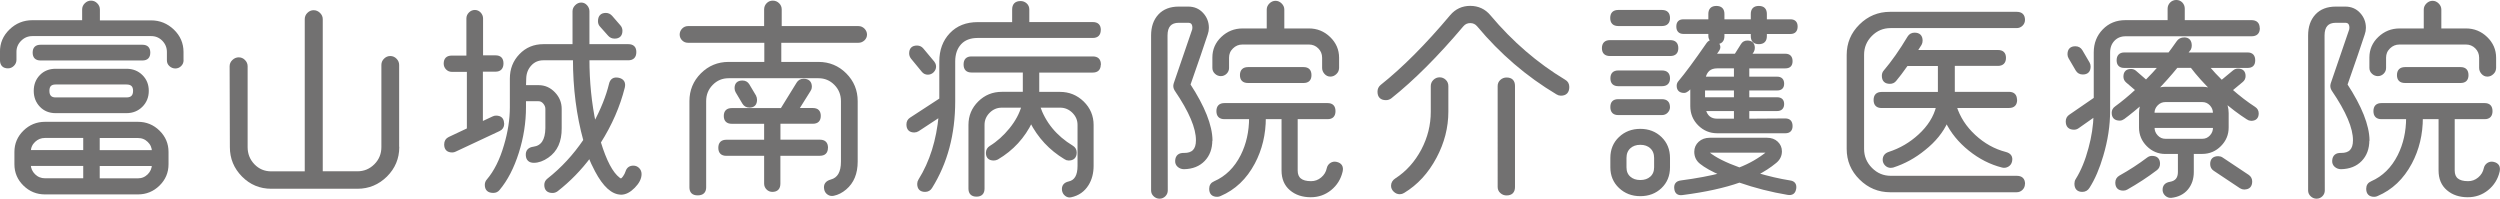
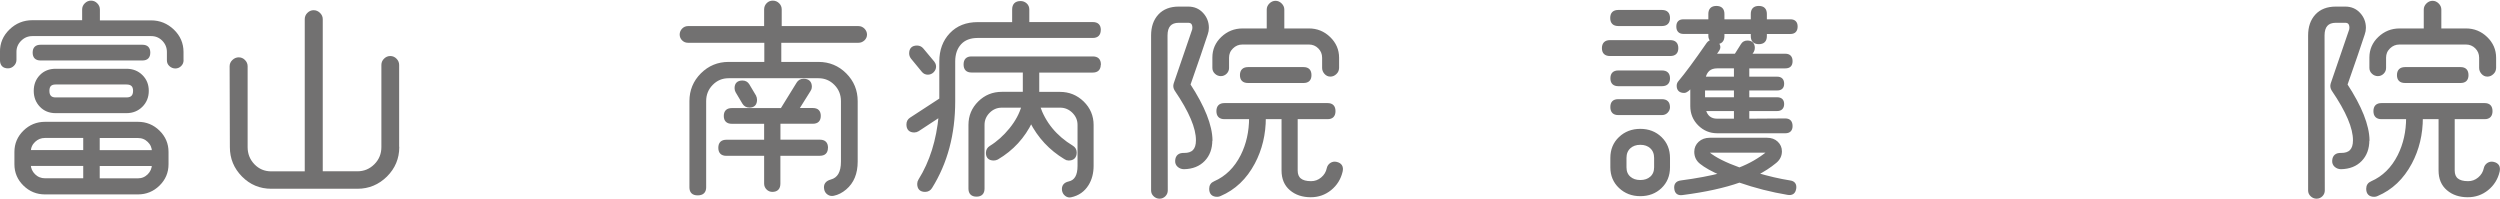
<svg xmlns="http://www.w3.org/2000/svg" id="_レイヤー_2" viewBox="0 0 415.29 33">
  <defs>
    <style>.cls-1{fill:#727171;stroke:#727171;stroke-linecap:round;stroke-linejoin:round;stroke-width:.49px;}</style>
  </defs>
  <g id="_レイアウト_アウトライン">
    <path class="cls-1" d="m30.25,10.01c0,.31-.11.57-.33.79-.22.22-.49.33-.79.33s-.58-.11-.81-.32c-.24-.21-.35-.47-.35-.78v-1.38c0-.8-.28-1.48-.83-2.05-.55-.56-1.23-.85-2.03-.85H5.39c-.8,0-1.48.28-2.05.85-.56.56-.85,1.23-.85,2.01v1.34c0,.31-.12.58-.35.81-.24.24-.51.35-.81.35-.71,0-1.07-.36-1.09-1.09v-1.38c-.02-1.39.48-2.57,1.5-3.56,1.02-.99,2.24-1.48,3.65-1.48h8.5V1.58c0-.33.12-.62.37-.86.25-.25.53-.37.86-.37s.62.12.86.37c.25.25.37.53.37.86v2.05h8.75c1.39,0,2.59.49,3.61,1.46,1.02.98,1.53,2.16,1.53,3.54v1.38Zm-2.5,17.28c0,1.32-.48,2.44-1.43,3.37-.95.93-2.09,1.39-3.4,1.39H7.47c-1.32,0-2.45-.46-3.4-1.39-.95-.93-1.43-2.05-1.43-3.37v-2.05c0-1.32.48-2.44,1.43-3.37.95-.93,2.09-1.39,3.4-1.39h15.45c1.32,0,2.45.46,3.4,1.39.95.93,1.43,2.05,1.43,3.37v2.05Zm-13.68-2.12v-2.5h-6.59c-.71,0-1.31.24-1.82.72-.51.48-.77,1.08-.79,1.78h9.21Zm0,4.69v-2.54H4.86c.02.71.29,1.3.79,1.8.5.49,1.11.74,1.82.74h6.59Zm10.65-21.12c0,.71-.35,1.06-1.06,1.06H6.73c-.71,0-1.06-.35-1.06-1.06s.35-1.06,1.06-1.06h16.93c.71,0,1.06.35,1.06,1.06Zm-.25,6.35c0,.99-.33,1.81-.99,2.47-.66.66-1.48.99-2.47.99h-11.78c-.99,0-1.8-.33-2.43-.99s-.95-1.48-.95-2.47.32-1.8.95-2.45,1.45-.97,2.43-.97h11.78c.99,0,1.81.32,2.47.97.66.65.99,1.46.99,2.45Zm-2.12,0c0-.87-.45-1.3-1.34-1.3h-11.78c-.85,0-1.27.44-1.27,1.3s.42,1.34,1.27,1.34h11.78c.89,0,1.34-.45,1.34-1.34Zm3.14,10.09c-.02-.71-.28-1.3-.78-1.78-.49-.48-1.09-.72-1.8-.72h-6.59v2.5h9.17Zm0,2.15h-9.17v2.54h6.59c.71,0,1.3-.25,1.8-.74.49-.49.75-1.09.78-1.8Z" />
    <path class="cls-1" d="m66.08,24.44c0,1.83-.66,3.4-1.97,4.71-1.32,1.3-2.89,1.96-4.73,1.96h-14.32c-1.83,0-3.4-.65-4.69-1.96-1.29-1.31-1.94-2.87-1.94-4.71l-.04-13.44c0-.33.13-.62.39-.86.26-.25.55-.37.88-.37s.62.12.86.37c.25.25.37.53.37.86v13.44c0,1.18.4,2.18,1.2,3.02.8.83,1.79,1.25,2.96,1.25h5.82V3.17c0-.33.12-.62.37-.86.25-.25.53-.37.86-.37s.62.12.88.37c.26.25.39.54.39.86v25.53h6c1.17,0,2.17-.42,3-1.25.82-.83,1.23-1.84,1.23-3.02v-13.65c0-.33.12-.62.37-.86.25-.25.54-.37.86-.37s.62.12.86.37c.25.25.37.54.37.86v13.65Z" />
-     <path class="cls-1" d="m83.51,20.56c0,.47-.21.8-.63.99l-7.3,3.42c-.14.07-.29.11-.46.11-.73,0-1.09-.36-1.09-1.09,0-.49.21-.83.63-1.02l3.14-1.48v-9.8h-2.75c-.31,0-.56-.11-.78-.33-.21-.22-.32-.49-.32-.79,0-.73.36-1.09,1.09-1.09h2.68V3.06c0-.31.12-.58.35-.81s.5-.35.81-.35.57.12.79.35c.22.24.33.51.33.81v6.38h2.33c.71,0,1.06.36,1.06,1.09s-.35,1.13-1.06,1.13h-2.36v8.82l1.97-.92c.14-.07.29-.11.46-.11.73,0,1.09.36,1.09,1.09Zm19.68,11.53c-1.43,0-2.81-1.25-4.13-3.74-.47-.87-.83-1.67-1.09-2.4-1.6,2.14-3.42,4.01-5.47,5.61-.21.16-.45.25-.71.25-.75,0-1.13-.36-1.13-1.09,0-.35.14-.63.42-.85,2.33-1.83,4.35-4.02,6.07-6.56-1.15-4.16-1.73-8.68-1.73-13.54h-5.15c-.89,0-1.63.32-2.2.95-.58.63-.88,1.41-.9,2.33l-.04,1.34s.75,0,2.33,0c.99,0,1.83.37,2.54,1.11.71.74,1.06,1.6,1.06,2.59v3.21c.02,2.14-.68,3.7-2.12,4.69-.78.54-1.53.81-2.26.81-.68,0-1.05-.33-1.09-.99-.05-.71.31-1.1,1.06-1.2,1.43-.19,2.16-1.29,2.19-3.31,0,.14,0-.93,0-3.21,0-.38-.14-.72-.41-1.04s-.59-.48-.97-.48h-2.33v1.23c0,2.52-.39,5.02-1.18,7.51-.79,2.49-1.84,4.53-3.16,6.1-.21.26-.49.39-.85.39-.78,0-1.16-.36-1.16-1.09,0-.28.09-.53.28-.74,1.22-1.43,2.19-3.36,2.89-5.78.66-2.21.99-4.34.99-6.38v-4.76c0-1.53.5-2.82,1.52-3.88,1.01-1.06,2.28-1.59,3.81-1.59h5.08V1.87c0-.31.12-.58.37-.83.25-.25.52-.37.83-.37s.57.12.79.37c.22.25.33.52.33.83v5.71h6.7c.73,0,1.09.35,1.09,1.06,0,.75-.36,1.13-1.09,1.13h-6.7c0,3.81.36,7.42,1.09,10.83,1.27-2.37,2.15-4.57,2.64-6.59.16-.73.61-1.01,1.34-.85.71.16.98.61.81,1.34-.78,3.1-2.1,6.15-3.99,9.13.96,3.15,2.03,5.17,3.21,6.07.14.12.27.18.39.18.14,0,.32-.15.53-.44.21-.29.36-.59.46-.9.16-.52.52-.78,1.06-.78.31,0,.57.11.79.33.22.22.33.5.33.83,0,.68-.35,1.38-1.06,2.1-.71.72-1.41,1.08-2.12,1.08Zm-.32-27.72c.19.21.28.46.28.74,0,.71-.35,1.06-1.06,1.06-.35,0-.65-.13-.88-.39l-1.38-1.55c-.17-.19-.25-.42-.25-.71,0-.75.35-1.13,1.06-1.13.33,0,.61.13.85.39l1.38,1.59Z" />
    <path class="cls-1" d="m143.78,5.74c0,.31-.12.57-.35.79-.24.22-.51.33-.81.33h-13.08v3.67h6.42c1.74,0,3.22.61,4.44,1.83,1.22,1.22,1.83,2.7,1.83,4.44v10.05c0,1.93-.61,3.41-1.83,4.44-.61.52-1.26.85-1.94.99-.31.07-.59.02-.85-.16s-.41-.42-.46-.72c-.14-.68.16-1.13.92-1.34,1.25-.33,1.87-1.4,1.87-3.21v-10.05c0-1.13-.39-2.09-1.16-2.87-.78-.79-1.72-1.18-2.82-1.18h-14.92c-1.11,0-2.05.39-2.82,1.18-.78.79-1.16,1.75-1.16,2.87v14.32c0,.73-.39,1.09-1.16,1.09s-1.13-.36-1.13-1.09v-14.32c0-1.74.61-3.22,1.83-4.44,1.22-1.22,2.7-1.83,4.44-1.83h6.17v-3.67h-12.94c-.31,0-.57-.11-.79-.33-.22-.22-.33-.49-.33-.79s.11-.58.33-.81c.22-.23.49-.35.79-.35h12.91V1.55c0-.33.12-.61.35-.85s.52-.35.85-.35.62.12.86.35.37.52.37.85v3.03h13.01c.31,0,.58.12.81.35.23.24.35.51.35.81Zm-6.49,18.8c0,.73-.36,1.09-1.09,1.09h-6.81v4.87c0,.75-.36,1.13-1.09,1.13-.31,0-.57-.11-.79-.33-.22-.22-.33-.49-.33-.79v-4.87h-6.52c-.73,0-1.09-.36-1.09-1.09s.36-1.09,1.09-1.09h6.52v-3.14h-5.61c-.73,0-1.09-.35-1.09-1.06s.36-1.06,1.09-1.06h8.29l2.68-4.34c.21-.35.53-.53.95-.53.75,0,1.13.36,1.13,1.09,0,.21-.06.4-.18.56l-2.01,3.21h2.61c.71,0,1.06.35,1.06,1.06s-.35,1.06-1.06,1.06h-5.64v3.14h6.81c.73,0,1.09.36,1.09,1.09Zm-11.92-8.53c.09.16.14.35.14.56,0,.71-.34,1.06-1.02,1.06-.42,0-.74-.18-.95-.53l-1.13-1.9c-.09-.16-.14-.35-.14-.56,0-.68.35-1.02,1.06-1.02.4,0,.71.16.92.49l1.13,1.9Z" />
    <path class="cls-1" d="m182.61,4.97c0,.73-.36,1.09-1.09,1.09h-19.11c-1.27,0-2.25.38-2.94,1.13-.69.75-1.04,1.76-1.04,3.03v6.63c0,5.43-1.27,10.18-3.81,14.25-.21.35-.53.53-.95.53-.71,0-1.06-.36-1.06-1.09,0-.21.06-.41.18-.6,1.88-3.01,3.01-6.61,3.39-10.79l-3.7,2.43c-.19.12-.39.18-.6.18-.71,0-1.06-.36-1.06-1.09,0-.4.16-.71.49-.92l4.97-3.24v-6.28c0-1.86.56-3.37,1.68-4.55,1.12-1.18,2.6-1.76,4.46-1.76h5.96V1.58c0-.78.39-1.16,1.16-1.16.33,0,.61.11.85.33.24.22.35.5.35.83v2.33h10.79c.73,0,1.09.35,1.09,1.06Zm-27.61,5.43c.17.19.25.41.25.67,0,.28-.11.53-.33.76-.22.22-.49.33-.79.33-.33,0-.6-.13-.81-.39l-1.8-2.19c-.16-.21-.25-.45-.25-.71,0-.71.35-1.06,1.06-1.06.35,0,.63.13.85.39l1.83,2.19Zm27.61.32c0,.73-.36,1.09-1.09,1.09h-9.13v3.7h3.7c1.46,0,2.71.51,3.76,1.53,1.04,1.02,1.57,2.26,1.57,3.72v6.77c0,1.2-.27,2.23-.81,3.1-.63,1.01-1.54,1.65-2.72,1.9-.28.07-.55.01-.79-.18-.25-.19-.39-.44-.44-.74-.09-.66.21-1.07.92-1.23,1.11-.24,1.66-1.18,1.66-2.82v-6.81c0-.85-.31-1.57-.93-2.19-.62-.61-1.36-.92-2.2-.92h-3.6c.96,2.84,2.82,5.1,5.57,6.77.35.21.53.52.53.92,0,.73-.37,1.09-1.09,1.09-.21,0-.4-.06-.56-.18-2.47-1.48-4.36-3.51-5.68-6.1-1.25,2.61-3.13,4.66-5.64,6.14-.19.09-.38.14-.56.14-.71,0-1.06-.34-1.06-1.02,0-.42.18-.74.53-.95,1.22-.75,2.33-1.75,3.33-2.98s1.69-2.51,2.06-3.83h-3.53c-.85,0-1.58.31-2.19.92-.61.61-.92,1.34-.92,2.19v10.58c0,.73-.37,1.09-1.09,1.09s-1.09-.36-1.09-1.09v-10.58c0-1.46.52-2.7,1.55-3.72,1.03-1.02,2.28-1.53,3.74-1.53h3.74v-3.7h-8.78c-.71,0-1.06-.36-1.06-1.09s.35-1.09,1.06-1.09h20.17c.73,0,1.09.36,1.09,1.09Z" />
    <path class="cls-1" d="m201.14,23.31c0,1.34-.4,2.43-1.2,3.26-.8.83-1.88,1.26-3.25,1.29-.35,0-.65-.11-.9-.33-.25-.22-.36-.51-.33-.86.05-.71.46-1.05,1.23-1.02,1.48.02,2.22-.75,2.22-2.33.02-2.07-1.16-4.87-3.56-8.39-.21-.33-.26-.67-.14-1.02l3.07-8.96c.02-.09.04-.2.04-.32,0-.73-.32-1.09-.95-1.09h-1.55c-1.41,0-2.12.79-2.12,2.36l.04,25.74c0,.31-.11.57-.33.79-.22.22-.49.33-.79.33s-.58-.11-.81-.33c-.24-.22-.35-.49-.35-.79V5.89c0-1.39.38-2.49,1.15-3.32.76-.82,1.83-1.23,3.19-1.23h1.59c.92,0,1.68.32,2.28.97.6.65.9,1.42.9,2.31,0,.35-.06.69-.18,1.02-.61,1.88-1.58,4.69-2.89,8.43,2.42,3.71,3.64,6.79,3.67,9.24Zm21.65,5.15c-.28,1.2-.89,2.17-1.82,2.93-.93.75-2,1.13-3.23,1.13-1.34,0-2.45-.37-3.31-1.11-.87-.74-1.3-1.77-1.3-3.09v-8.78h-3.1c0,2.75-.6,5.25-1.8,7.51-1.34,2.52-3.2,4.28-5.57,5.29-.14.07-.29.11-.46.11-.73,0-1.09-.36-1.09-1.09,0-.49.22-.83.67-1.02,1.95-.85,3.47-2.34,4.55-4.48.94-1.88,1.41-3.99,1.41-6.31h-4.34c-.73,0-1.09-.36-1.09-1.09s.36-1.09,1.09-1.09h17.14c.71,0,1.06.36,1.06,1.09s-.35,1.09-1.06,1.09h-5.22v8.78c0,1.34.82,2.01,2.47,2.01.68,0,1.29-.22,1.83-.67s.88-1.01,1.02-1.69c.07-.31.23-.54.49-.71s.54-.21.85-.14c.71.16.98.61.81,1.34Zm-.6-17.14c0,.31-.12.58-.37.81-.25.24-.52.35-.83.35s-.57-.12-.79-.37c-.22-.25-.33-.52-.33-.83v-1.69c0-.68-.24-1.26-.71-1.73-.47-.47-1.05-.71-1.73-.71h-11.04c-.68,0-1.26.24-1.75.72s-.72,1.05-.72,1.71v1.73c0,.28-.11.54-.33.76-.22.22-.49.33-.79.33s-.58-.11-.81-.33c-.24-.22-.35-.49-.35-.79v-1.73c0-1.27.47-2.35,1.41-3.24.94-.89,2.06-1.34,3.35-1.34h4.27V1.58c0-.31.12-.58.37-.83.25-.25.53-.37.86-.37.3,0,.58.12.83.37.25.25.37.52.37.83v3.39h4.34c1.29,0,2.41.45,3.35,1.36.94.91,1.41,1.99,1.41,3.26v1.73Zm-4.58,1.16c0,.71-.35,1.06-1.06,1.06h-9.24c-.73,0-1.09-.35-1.09-1.06s.36-1.09,1.09-1.09h9.24c.71,0,1.06.36,1.06,1.09Z" />
-     <path class="cls-1" d="m259.29,15.65c-.21,0-.41-.06-.6-.18-4.96-2.96-9.33-6.71-13.12-11.25-.35-.42-.8-.63-1.34-.63s-.99.21-1.34.63c-4.19,4.96-8.16,8.93-11.92,11.92-.21.16-.46.25-.74.25-.78,0-1.16-.39-1.16-1.16,0-.38.14-.68.42-.92,3.64-2.89,7.51-6.77,11.6-11.64.82-.96,1.87-1.45,3.14-1.45s2.35.49,3.17,1.48c3.67,4.37,7.83,7.96,12.48,10.76.38.21.56.54.56.99,0,.8-.39,1.2-1.16,1.2Zm-18.94,2.89c0,2.61-.65,5.13-1.94,7.55-1.34,2.52-3.1,4.43-5.29,5.75-.19.12-.39.18-.6.18-.31,0-.58-.12-.83-.35-.25-.24-.37-.51-.37-.81,0-.42.2-.76.6-1.02,1.83-1.18,3.3-2.81,4.41-4.9,1.06-2.02,1.59-4.15,1.59-6.38v-4.27c0-.33.12-.61.37-.85s.53-.35.86-.35.61.12.85.35.35.52.35.85v4.27Zm11.07,12.52c0,.78-.39,1.16-1.16,1.16-.33,0-.62-.11-.86-.33-.25-.22-.37-.5-.37-.83V14.28c0-.33.12-.6.37-.83.25-.22.54-.33.86-.33.78,0,1.16.39,1.16,1.16v16.79Z" />
    <path class="cls-1" d="m278.55,8c0,.71-.36,1.06-1.09,1.06h-10.02c-.73,0-1.09-.35-1.09-1.06s.36-1.09,1.09-1.09h10.02c.73,0,1.09.36,1.09,1.09Zm-1.38-5.01c0,.73-.37,1.09-1.09,1.09h-7.26c-.73,0-1.09-.36-1.09-1.09s.36-1.09,1.09-1.09h7.26c.73,0,1.09.36,1.09,1.09Zm0,10.02c0,.71-.37,1.06-1.09,1.06h-7.26c-.71,0-1.06-.35-1.06-1.06s.35-1.06,1.06-1.06h7.26c.73,0,1.09.35,1.09,1.06Zm0,4.76c0,.31-.11.56-.32.78s-.47.32-.78.32h-7.26c-.71,0-1.06-.36-1.06-1.09s.35-1.06,1.06-1.06h7.26c.73,0,1.09.35,1.09,1.06Zm0,10.02c0,1.34-.45,2.43-1.34,3.28-.89.85-2.01,1.27-3.35,1.27s-2.46-.43-3.37-1.29c-.91-.86-1.36-1.95-1.36-3.26v-1.55c0-1.34.45-2.44,1.36-3.3.91-.86,2.03-1.29,3.37-1.29s2.46.43,3.35,1.29c.89.86,1.34,1.96,1.34,3.3v1.55Zm-2.15,0v-1.55c0-.75-.24-1.35-.71-1.78-.47-.44-1.08-.65-1.83-.65s-1.36.22-1.83.65c-.47.44-.71,1.03-.71,1.78v1.55c0,.73.23,1.3.71,1.73.47.42,1.08.63,1.83.63s1.36-.21,1.83-.63c.47-.42.71-1,.71-1.73Zm23.1,3.56c-.09.63-.47.89-1.13.78-2.7-.45-5.38-1.13-8.04-2.05-2.52.89-5.68,1.59-9.49,2.08-.66.09-1.02-.18-1.09-.81-.09-.66.19-1.04.85-1.13,2.66-.35,4.93-.78,6.81-1.27-1.58-.68-2.74-1.33-3.49-1.94-.56-.45-.85-1.05-.85-1.8,0-.59.22-1.08.65-1.48.44-.4.99-.6,1.68-.6h9.52c.66,0,1.19.19,1.6.58.41.39.62.86.62,1.43,0,.68-.28,1.26-.85,1.73-.94.78-2,1.46-3.17,2.05,1.98.59,3.84,1.02,5.61,1.3.63.09.89.47.78,1.13Zm.25-26.94c0,.66-.32.99-.95.99h-4.16v.6c0,.73-.36,1.09-1.09,1.09s-1.09-.36-1.09-1.09v-.6h-4.87v.6c0,.73-.37,1.09-1.09,1.09.47.4.54.82.21,1.27l-.6.85c.19-.02.36-.04.53-.04h3.07l1.09-1.73c.19-.31.47-.46.85-.46.66,0,.99.33.99.99,0,.19-.05.36-.14.53l-.46.67h5.92c.63,0,.95.33.95.99s-.32.95-.95.95h-6.24v1.87h4.87c.61,0,.92.31.92.92s-.31.88-.92.88h-4.87v1.62h4.87c.61,0,.92.29.92.88s-.31.92-.92.92h-4.87v1.76l6.24-.04c.63,0,.95.34.95,1.02,0,.63-.32.95-.95.95h-11.32c-1.18,0-2.17-.42-3-1.25s-1.23-1.84-1.23-3.02v-3.42c-.52.66-.94.99-1.27.99-.66,0-.99-.32-.99-.95,0-.23.08-.45.25-.63,1.06-1.25,2.62-3.36,4.69-6.35.19-.26.45-.4.78-.42-.31-.23-.46-.52-.46-.85v-.6h-4.37c-.63,0-.95-.33-.95-.99s.32-.95.95-.95h4.37v-1.13c0-.73.36-1.09,1.09-1.09s1.09.36,1.09,1.09v1.13h4.87v-1.13c0-.73.36-1.09,1.09-1.09s1.09.36,1.09,1.09v1.13h4.16c.63,0,.95.32.95.95Zm-10.09,11.99v-1.62h-5.29v1.62h5.29Zm0-3.42v-1.87h-3.03c-1.2,0-1.93.62-2.19,1.87h5.22Zm0,6.98v-1.76h-5.18c.3,1.18,1.02,1.76,2.15,1.76h3.03Zm5.4,5.4c.21-.16.16-.25-.14-.25h-9.52c-.26,0-.39.05-.39.14,0,.07.05.14.14.21,1.08.89,2.81,1.76,5.18,2.61,1.76-.68,3.34-1.59,4.73-2.72Z" />
-     <path class="cls-1" d="m336.13,30.57c0,.31-.11.57-.33.79-.22.22-.49.33-.79.33h-21.02c-1.9,0-3.54-.68-4.92-2.05-1.38-1.36-2.06-3-2.06-4.9v-15.62c0-1.9.68-3.53,2.05-4.88,1.36-1.35,3-2.03,4.9-2.03h21.05c.75,0,1.13.36,1.13,1.09,0,.31-.11.57-.33.79-.22.22-.49.33-.79.33h-20.95c-1.29,0-2.39.46-3.3,1.38-.91.92-1.36,2.02-1.36,3.31v15.62c0,1.29.46,2.4,1.38,3.33.92.93,2.02,1.39,3.32,1.39h20.91c.75,0,1.13.36,1.13,1.09Zm-1.3-13.97c0,.73-.37,1.09-1.09,1.09h-8.96c.59,1.86,1.65,3.5,3.19,4.92,1.54,1.42,3.26,2.38,5.17,2.87.73.19,1.01.62.85,1.31-.07.31-.24.53-.51.69-.27.15-.55.19-.83.12-1.95-.49-3.77-1.42-5.45-2.77-1.68-1.35-2.96-2.92-3.83-4.71-.78,1.72-2.02,3.26-3.74,4.62-1.58,1.29-3.31,2.25-5.22,2.86-.09.02-.2.04-.32.04-.31,0-.56-.11-.78-.33-.21-.22-.32-.48-.32-.76,0-.54.28-.9.85-1.09,1.88-.61,3.55-1.59,5.01-2.93,1.57-1.43,2.59-3.04,3.03-4.83h-9.31c-.73,0-1.09-.36-1.09-1.09s.36-1.09,1.09-1.09h9.59v-4.8h-5.43c-.78,1.11-1.42,1.96-1.94,2.57-.21.26-.49.39-.85.39-.73,0-1.09-.36-1.09-1.09,0-.28.08-.52.25-.71,1.32-1.55,2.65-3.44,3.99-5.68.21-.35.53-.53.95-.53.73,0,1.09.36,1.09,1.09,0,.21-.05.4-.14.56-.28.47-.54.88-.78,1.23h13.68c.73,0,1.09.35,1.09,1.06s-.37,1.09-1.09,1.09h-7.41v4.8h9.24c.73,0,1.09.36,1.09,1.09Z" />
-     <path class="cls-1" d="m375.15,4.69c0,.73-.38,1.09-1.13,1.09h-20.91c-.85,0-1.53.28-2.05.83-.52.55-.78,1.25-.78,2.1v9.7c0,2.42-.38,4.89-1.13,7.41-.61,2.09-1.36,3.84-2.26,5.25-.24.38-.56.56-.99.56-.71,0-1.06-.38-1.06-1.13,0-.24.06-.45.18-.63.89-1.43,1.61-3.17,2.15-5.22.52-1.9.8-3.76.85-5.57l-2.86,2.01c-.19.14-.4.21-.63.21-.75,0-1.13-.38-1.13-1.13,0-.4.16-.71.49-.92l4.16-2.86v-7.69c0-1.46.48-2.67,1.43-3.65.95-.98,2.15-1.46,3.58-1.46h7.26V1.44c0-.33.12-.61.35-.85.23-.23.52-.35.85-.35s.6.12.83.35c.22.24.33.52.33.85v2.15h11.32c.75,0,1.13.36,1.13,1.09Zm-28.25,5.82c.09.16.14.34.14.53,0,.73-.35,1.09-1.06,1.09-.42,0-.74-.18-.95-.53l-1.2-2.05c-.09-.16-.14-.34-.14-.53,0-.73.35-1.09,1.06-1.09.42,0,.74.18.95.53l1.2,2.05Zm27.05,9.31c-.21,0-.4-.06-.56-.18-1.36-.87-2.71-1.89-4.05-3.07.42.66.63,1.4.63,2.22v2.4c0,1.13-.41,2.1-1.22,2.91-.81.81-1.78,1.22-2.91,1.22h-1.66v3.24c0,1.11-.31,2.03-.93,2.77-.62.74-1.49,1.17-2.59,1.29-.28.02-.54-.06-.78-.26-.23-.2-.36-.44-.39-.72-.05-.68.29-1.08,1.02-1.2,1.01-.17,1.52-.79,1.52-1.87v-3.24h-2.33c-1.13,0-2.1-.41-2.91-1.22-.81-.81-1.22-1.78-1.22-2.91v-2.4c0-.71.15-1.35.46-1.94-1.18,1.06-2.28,1.96-3.31,2.72-.19.14-.39.21-.6.21-.73,0-1.09-.35-1.09-1.06,0-.35.15-.63.46-.85,1.1-.8,2.28-1.77,3.53-2.93l-1.69-1.45c-.24-.21-.35-.47-.35-.78,0-.68.34-1.02,1.02-1.02.26,0,.48.08.67.25l1.83,1.59c.85-.85,1.62-1.68,2.33-2.5h-5.96c-.68,0-1.02-.34-1.02-1.02s.34-1.06,1.02-1.06h7.48c.33-.42.8-1.07,1.41-1.94.24-.38.6-.56,1.09-.56.66,0,.99.38.99,1.13,0,.21-.05.4-.14.56-.17.19-.37.46-.6.81h10.26c.68,0,1.02.35,1.02,1.06s-.34,1.02-1.02,1.02h-6.67c.78.92,1.56,1.76,2.36,2.54l2.04-1.69c.19-.16.41-.25.67-.25.68,0,1.02.33,1.02.99,0,.33-.13.6-.39.81l-1.83,1.52c1.36,1.2,2.67,2.2,3.91,3,.33.21.49.51.49.88,0,.66-.34.99-1.02.99Zm-15.38,7.37c0,.38-.14.67-.42.88-1.55,1.18-3.19,2.24-4.9,3.21-.16.09-.34.14-.53.14-.73,0-1.09-.36-1.09-1.09,0-.42.19-.74.56-.95,1.65-.92,3.2-1.93,4.66-3.03.19-.14.4-.21.63-.21.73,0,1.09.35,1.09,1.06Zm9.28-8.22v-.18c0-.56-.19-1.05-.58-1.46-.39-.41-.86-.62-1.43-.62h-6.14c-.56,0-1.05.21-1.45.62-.4.41-.6.9-.6,1.46v.18h10.19Zm0,2.22v-.18h-10.19v.18c0,.56.2,1.06.6,1.48.4.42.88.63,1.45.63h6.14c.56,0,1.04-.21,1.43-.63.39-.42.58-.92.58-1.48Zm-.11-6.07c-1.43-1.39-2.66-2.75-3.67-4.09h-2.5c-1.13,1.39-2.33,2.73-3.6,4.02.56-.26,1.14-.39,1.73-.39h6.14c.68,0,1.32.15,1.91.46Zm5.08,16.12c-.21,0-.41-.06-.6-.18l-4.34-2.89c-.33-.21-.49-.52-.49-.92,0-.71.36-1.06,1.09-1.06.23,0,.43.06.6.18l4.34,2.89c.3.21.46.51.46.88,0,.73-.35,1.09-1.06,1.09Z" />
    <path class="cls-1" d="m393.34,23.31c0,1.34-.4,2.43-1.2,3.26-.8.83-1.88,1.26-3.25,1.29-.35,0-.65-.11-.9-.33-.25-.22-.36-.51-.33-.86.05-.71.46-1.05,1.23-1.02,1.48.02,2.22-.75,2.22-2.33.02-2.07-1.16-4.87-3.56-8.39-.21-.33-.26-.67-.14-1.02l3.07-8.96c.02-.09.04-.2.04-.32,0-.73-.32-1.09-.95-1.09h-1.55c-1.41,0-2.12.79-2.12,2.36l.04,25.74c0,.31-.11.57-.33.79-.22.22-.49.33-.79.33s-.58-.11-.81-.33c-.24-.22-.35-.49-.35-.79V5.89c0-1.39.38-2.49,1.15-3.32.76-.82,1.83-1.23,3.19-1.23h1.59c.92,0,1.68.32,2.28.97.6.65.9,1.42.9,2.31,0,.35-.06.69-.18,1.02-.61,1.88-1.58,4.69-2.89,8.43,2.42,3.71,3.64,6.79,3.67,9.24Zm21.65,5.15c-.28,1.2-.89,2.17-1.82,2.93-.93.75-2,1.13-3.23,1.13-1.34,0-2.45-.37-3.31-1.11-.87-.74-1.3-1.77-1.3-3.09v-8.78h-3.1c0,2.75-.6,5.25-1.8,7.51-1.34,2.52-3.2,4.28-5.57,5.29-.14.07-.29.11-.46.11-.73,0-1.09-.36-1.09-1.09,0-.49.22-.83.67-1.02,1.95-.85,3.47-2.34,4.55-4.48.94-1.88,1.41-3.99,1.41-6.31h-4.34c-.73,0-1.09-.36-1.09-1.09s.36-1.09,1.09-1.09h17.14c.71,0,1.06.36,1.06,1.09s-.35,1.09-1.06,1.09h-5.22v8.78c0,1.34.82,2.01,2.47,2.01.68,0,1.29-.22,1.83-.67s.88-1.01,1.02-1.69c.07-.31.23-.54.49-.71s.54-.21.85-.14c.71.16.97.61.81,1.34Zm-.6-17.14c0,.31-.12.58-.37.81-.25.24-.52.35-.83.35s-.57-.12-.79-.37c-.22-.25-.33-.52-.33-.83v-1.69c0-.68-.24-1.26-.71-1.73-.47-.47-1.05-.71-1.73-.71h-11.04c-.68,0-1.26.24-1.75.72s-.72,1.05-.72,1.71v1.73c0,.28-.11.54-.33.76-.22.22-.49.33-.79.33s-.58-.11-.81-.33c-.24-.22-.35-.49-.35-.79v-1.73c0-1.27.47-2.35,1.41-3.24.94-.89,2.06-1.34,3.35-1.34h4.27V1.58c0-.31.12-.58.37-.83.25-.25.53-.37.86-.37.3,0,.58.12.83.37.25.25.37.52.37.83v3.39h4.34c1.29,0,2.41.45,3.35,1.36.94.91,1.41,1.99,1.41,3.26v1.73Zm-4.58,1.16c0,.71-.35,1.06-1.06,1.06h-9.24c-.73,0-1.09-.35-1.09-1.06s.36-1.09,1.09-1.09h9.24c.71,0,1.06.36,1.06,1.09Z" />
  </g>
</svg>